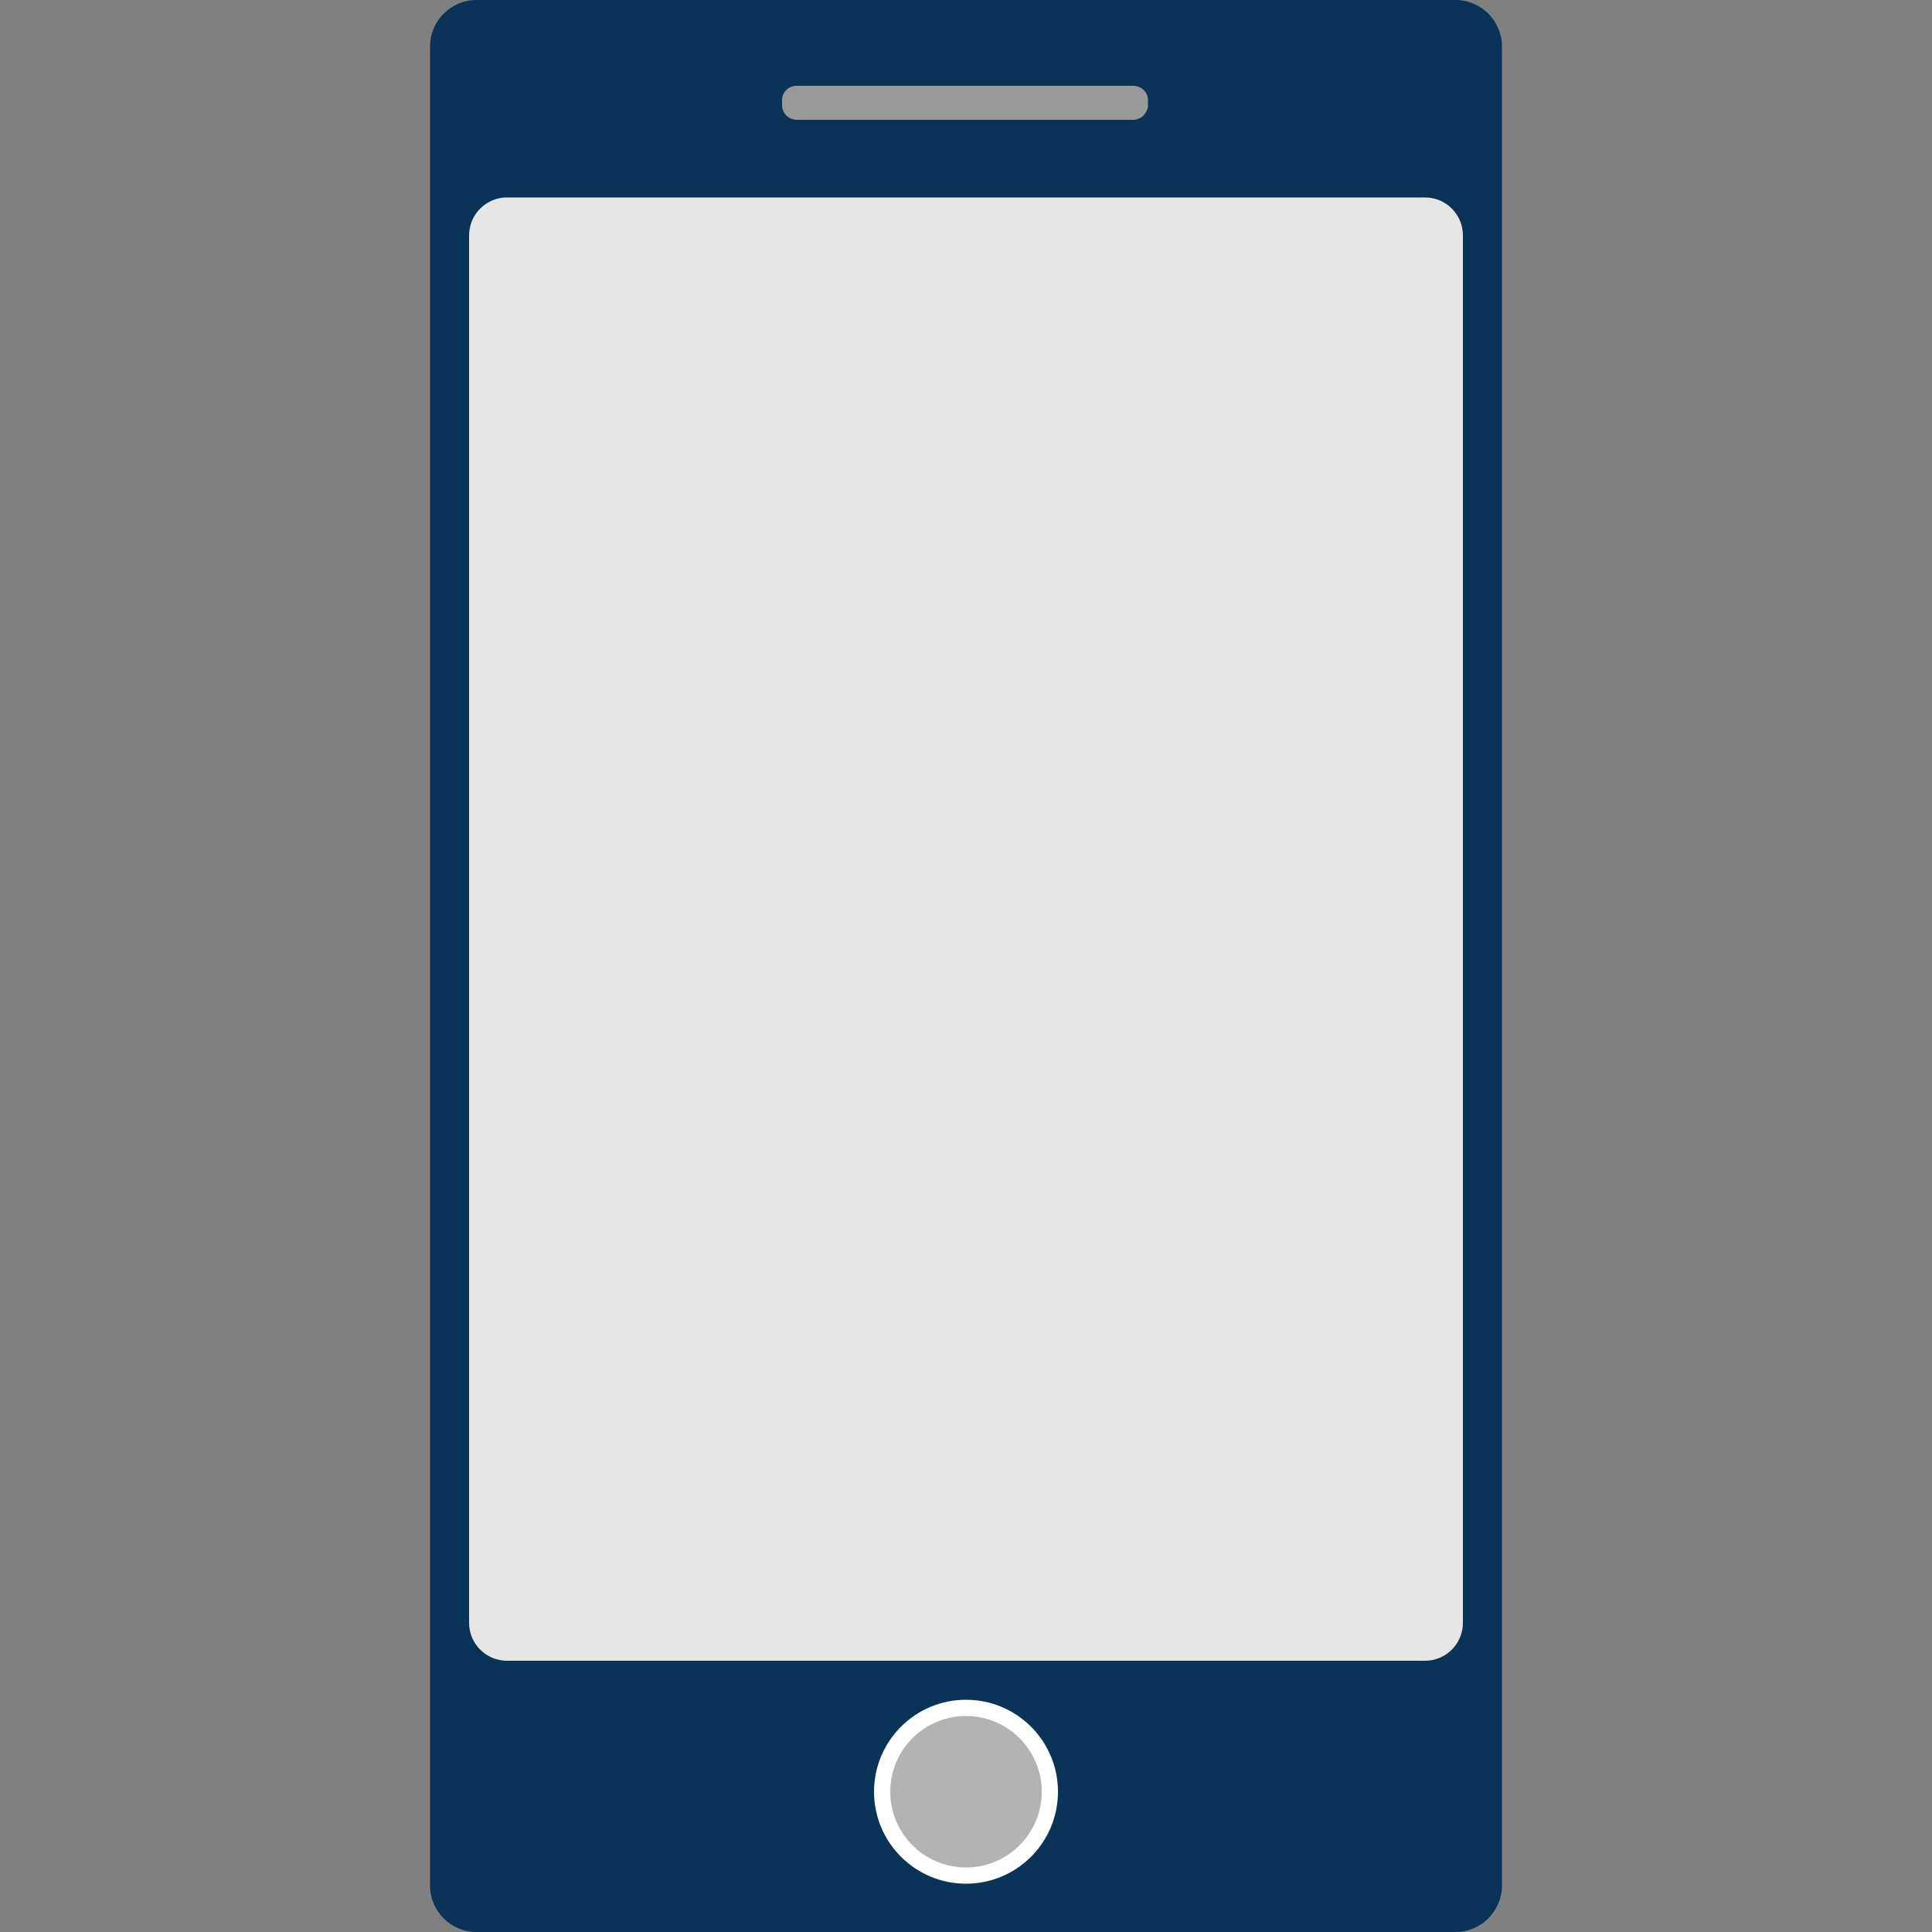
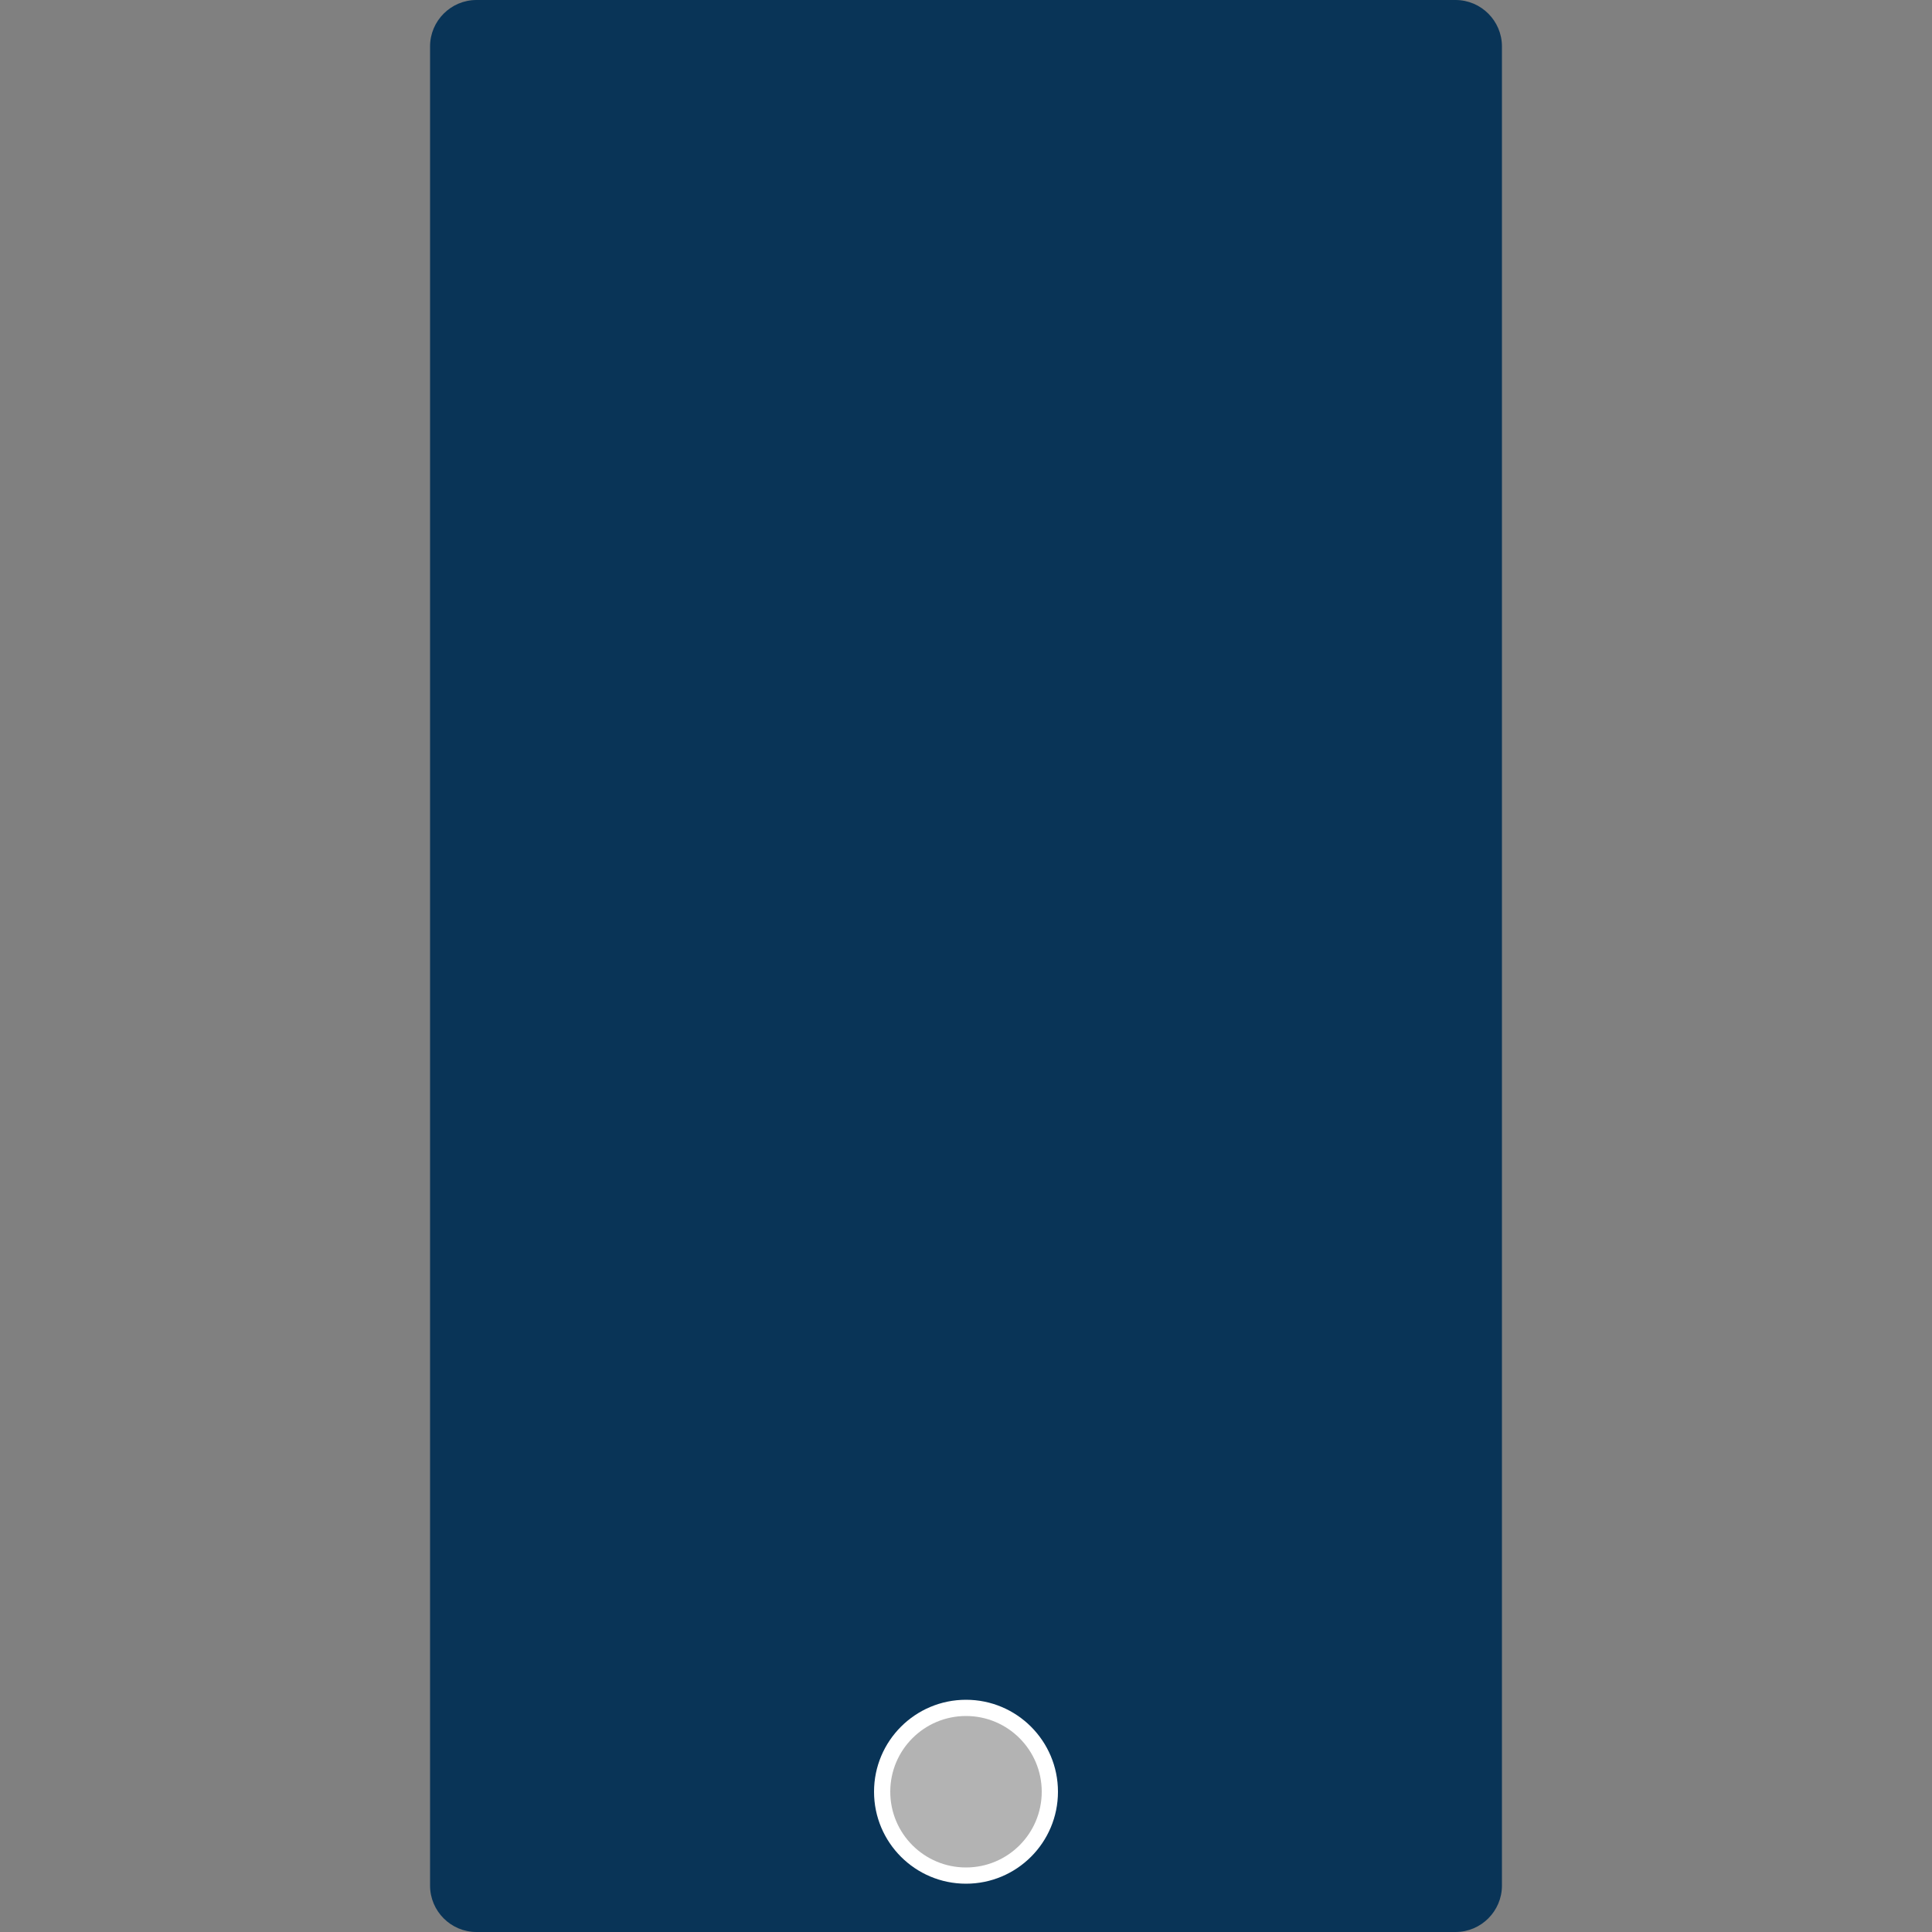
<svg xmlns="http://www.w3.org/2000/svg" version="1.1" id="Layer_1" x="0px" y="0px" viewBox="0 0 500 500" style="enable-background:new 0 0 500 500;" xml:space="preserve">
  <rect x="0" y="0" width="500" height="500" fill="#808080" stroke="none" />
  <style type="text/css">
	.st0{fill:#093457;}
	.st1{fill:#E6E6E6;}
	.st2{fill:#FFFFFF;}
	.st3{fill:#999999;}
	.st4{fill:#B3B3B3;}
</style>
  <path class="st0" d="M376.7,500H123.3c-6.6,0-12-5.4-12-12V12c0-6.6,5.4-12,12-12h253.4c6.6,0,12,5.4,12,12v476  C388.7,494.6,383.3,500,376.7,500z" />
-   <path class="st1" d="M368.8,429.8H131.2c-5.4,0-9.8-4.4-9.8-9.8V60.9c0-5.4,4.4-9.8,9.8-9.8h237.6c5.4,0,9.8,4.4,9.8,9.8V420  C378.6,425.4,374.2,429.8,368.8,429.8z" />
  <circle class="st2" cx="250" cy="463.7" r="23.8" />
-   <path class="st3" d="M293.3,31h-87.1c-2.1,0-3.8-1.7-3.8-3.7v-1.4c0-2.1,1.7-3.7,3.8-3.7h87.1c2.1,0,3.8,1.7,3.8,3.7v1.4  C297,29.3,295.3,31,293.3,31z" />
  <circle class="st4" cx="250" cy="463.7" r="19.6" />
</svg>